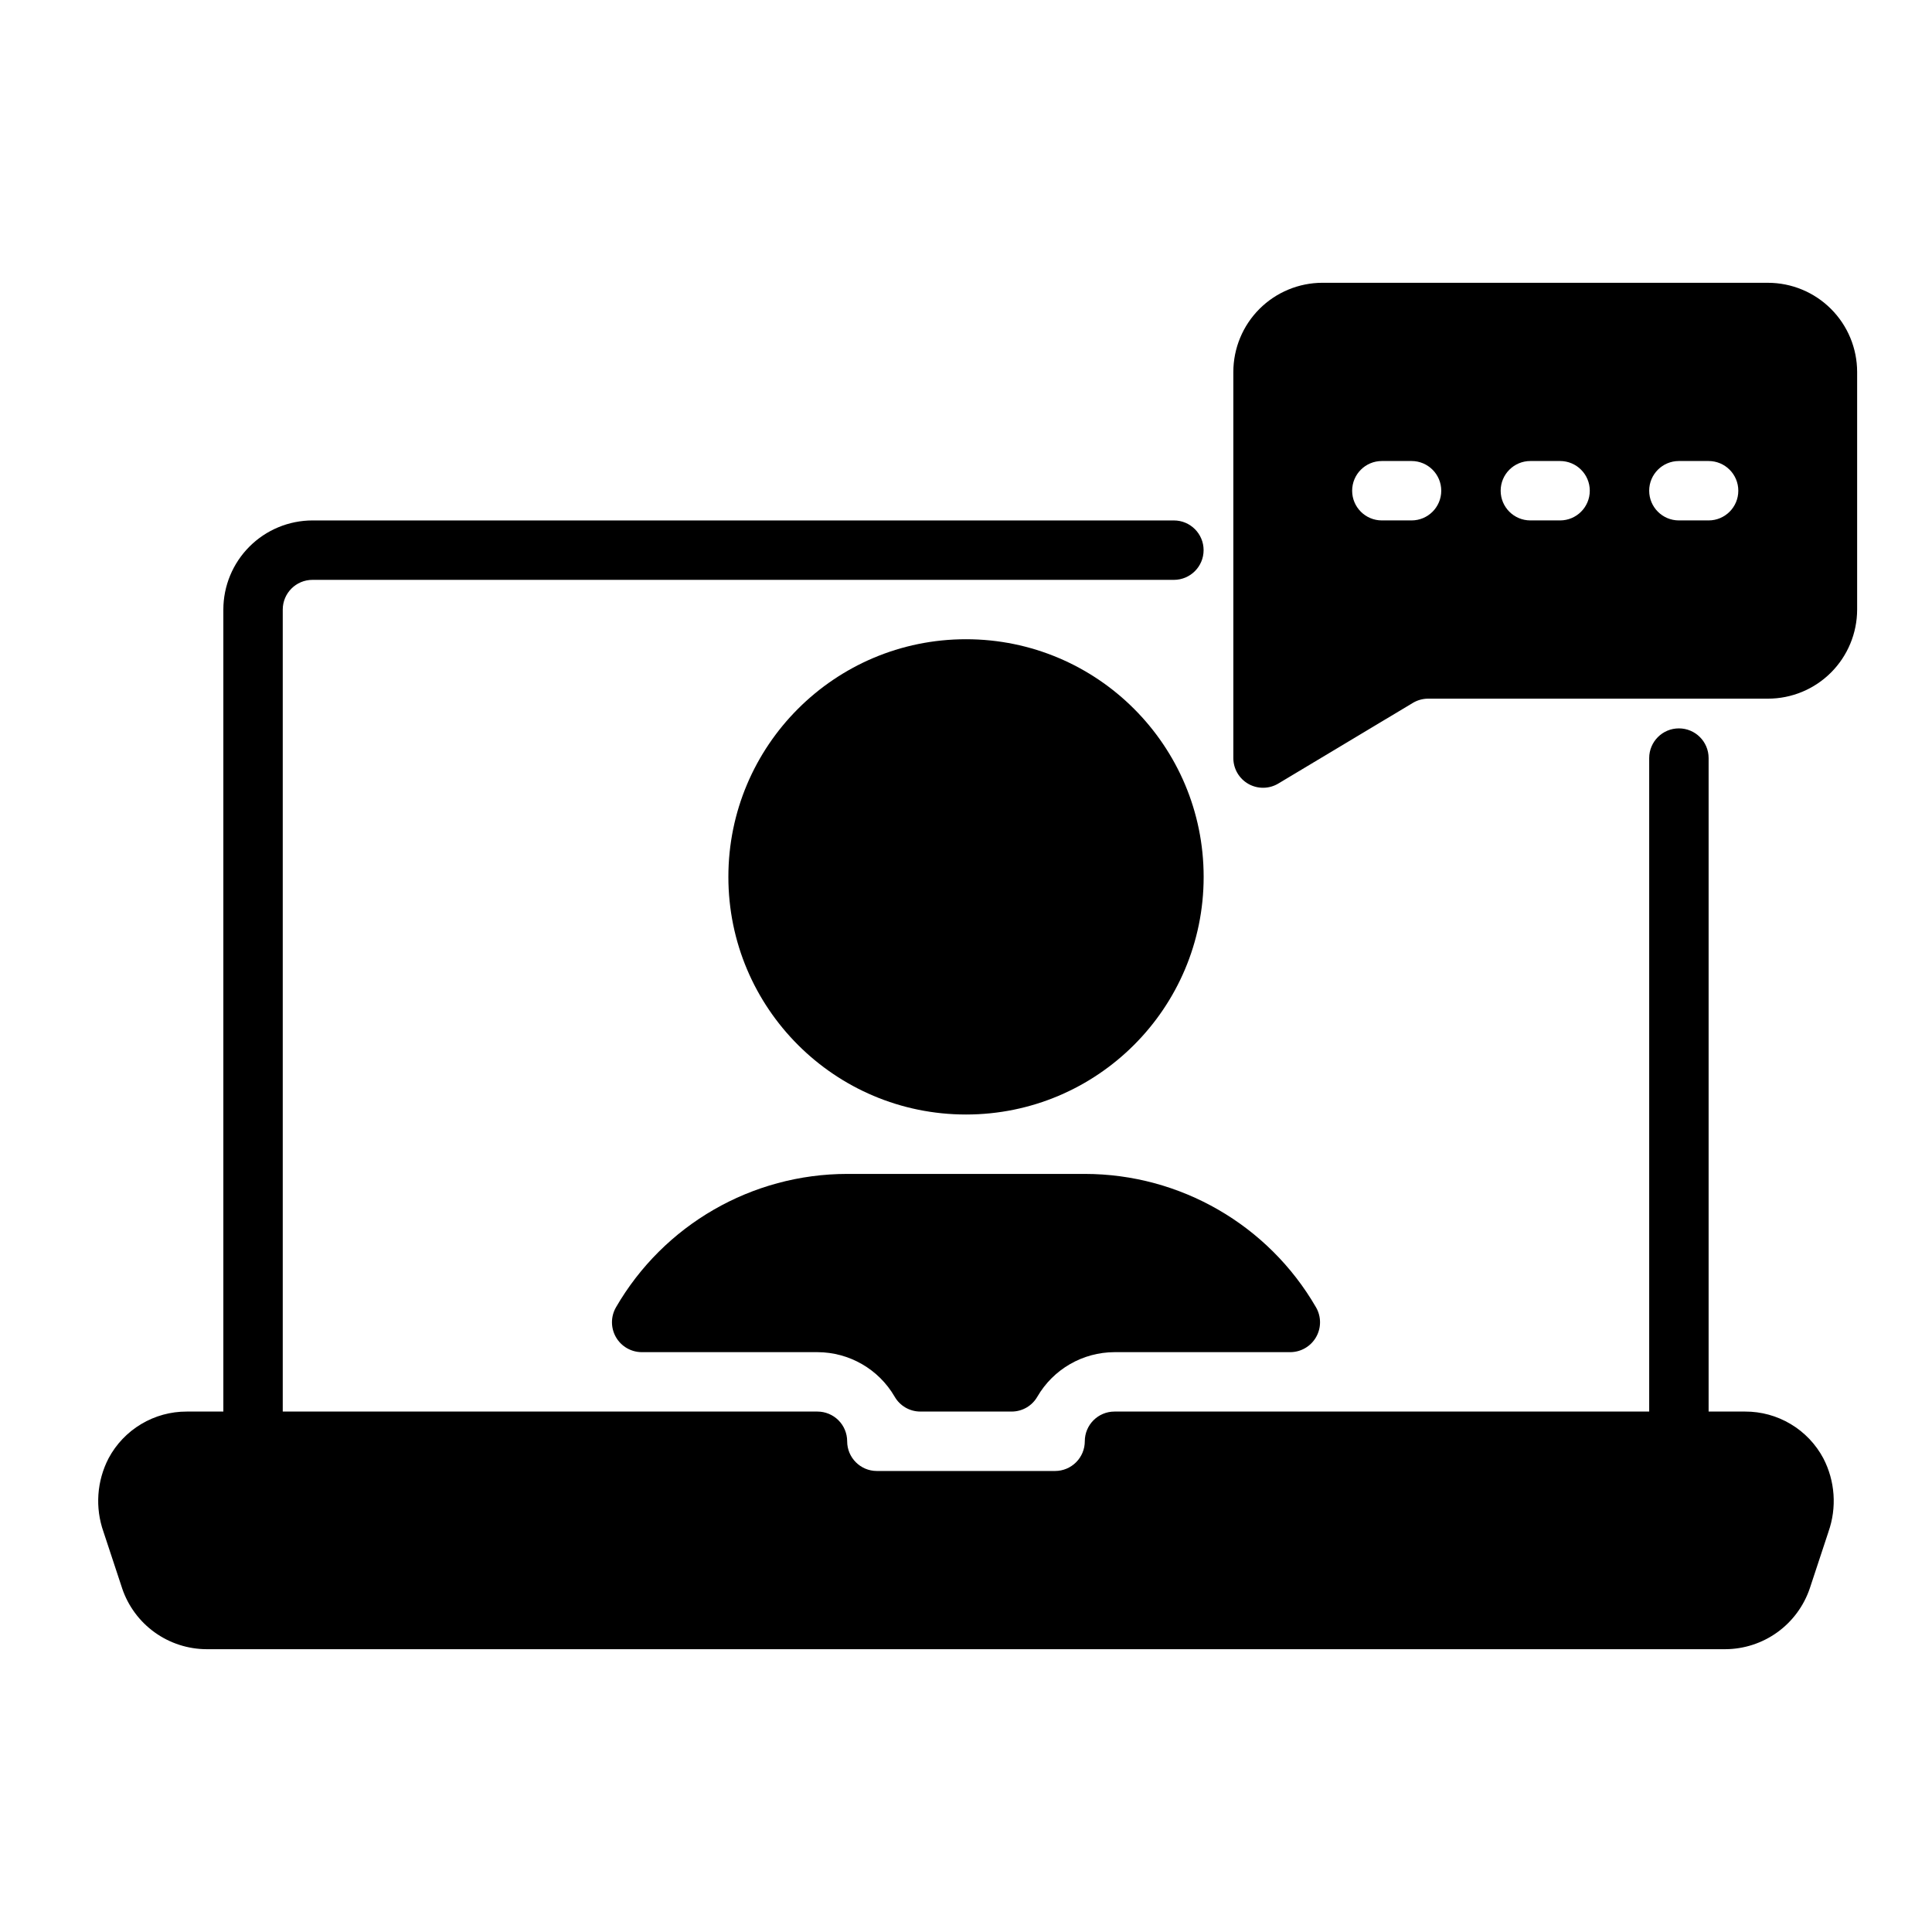
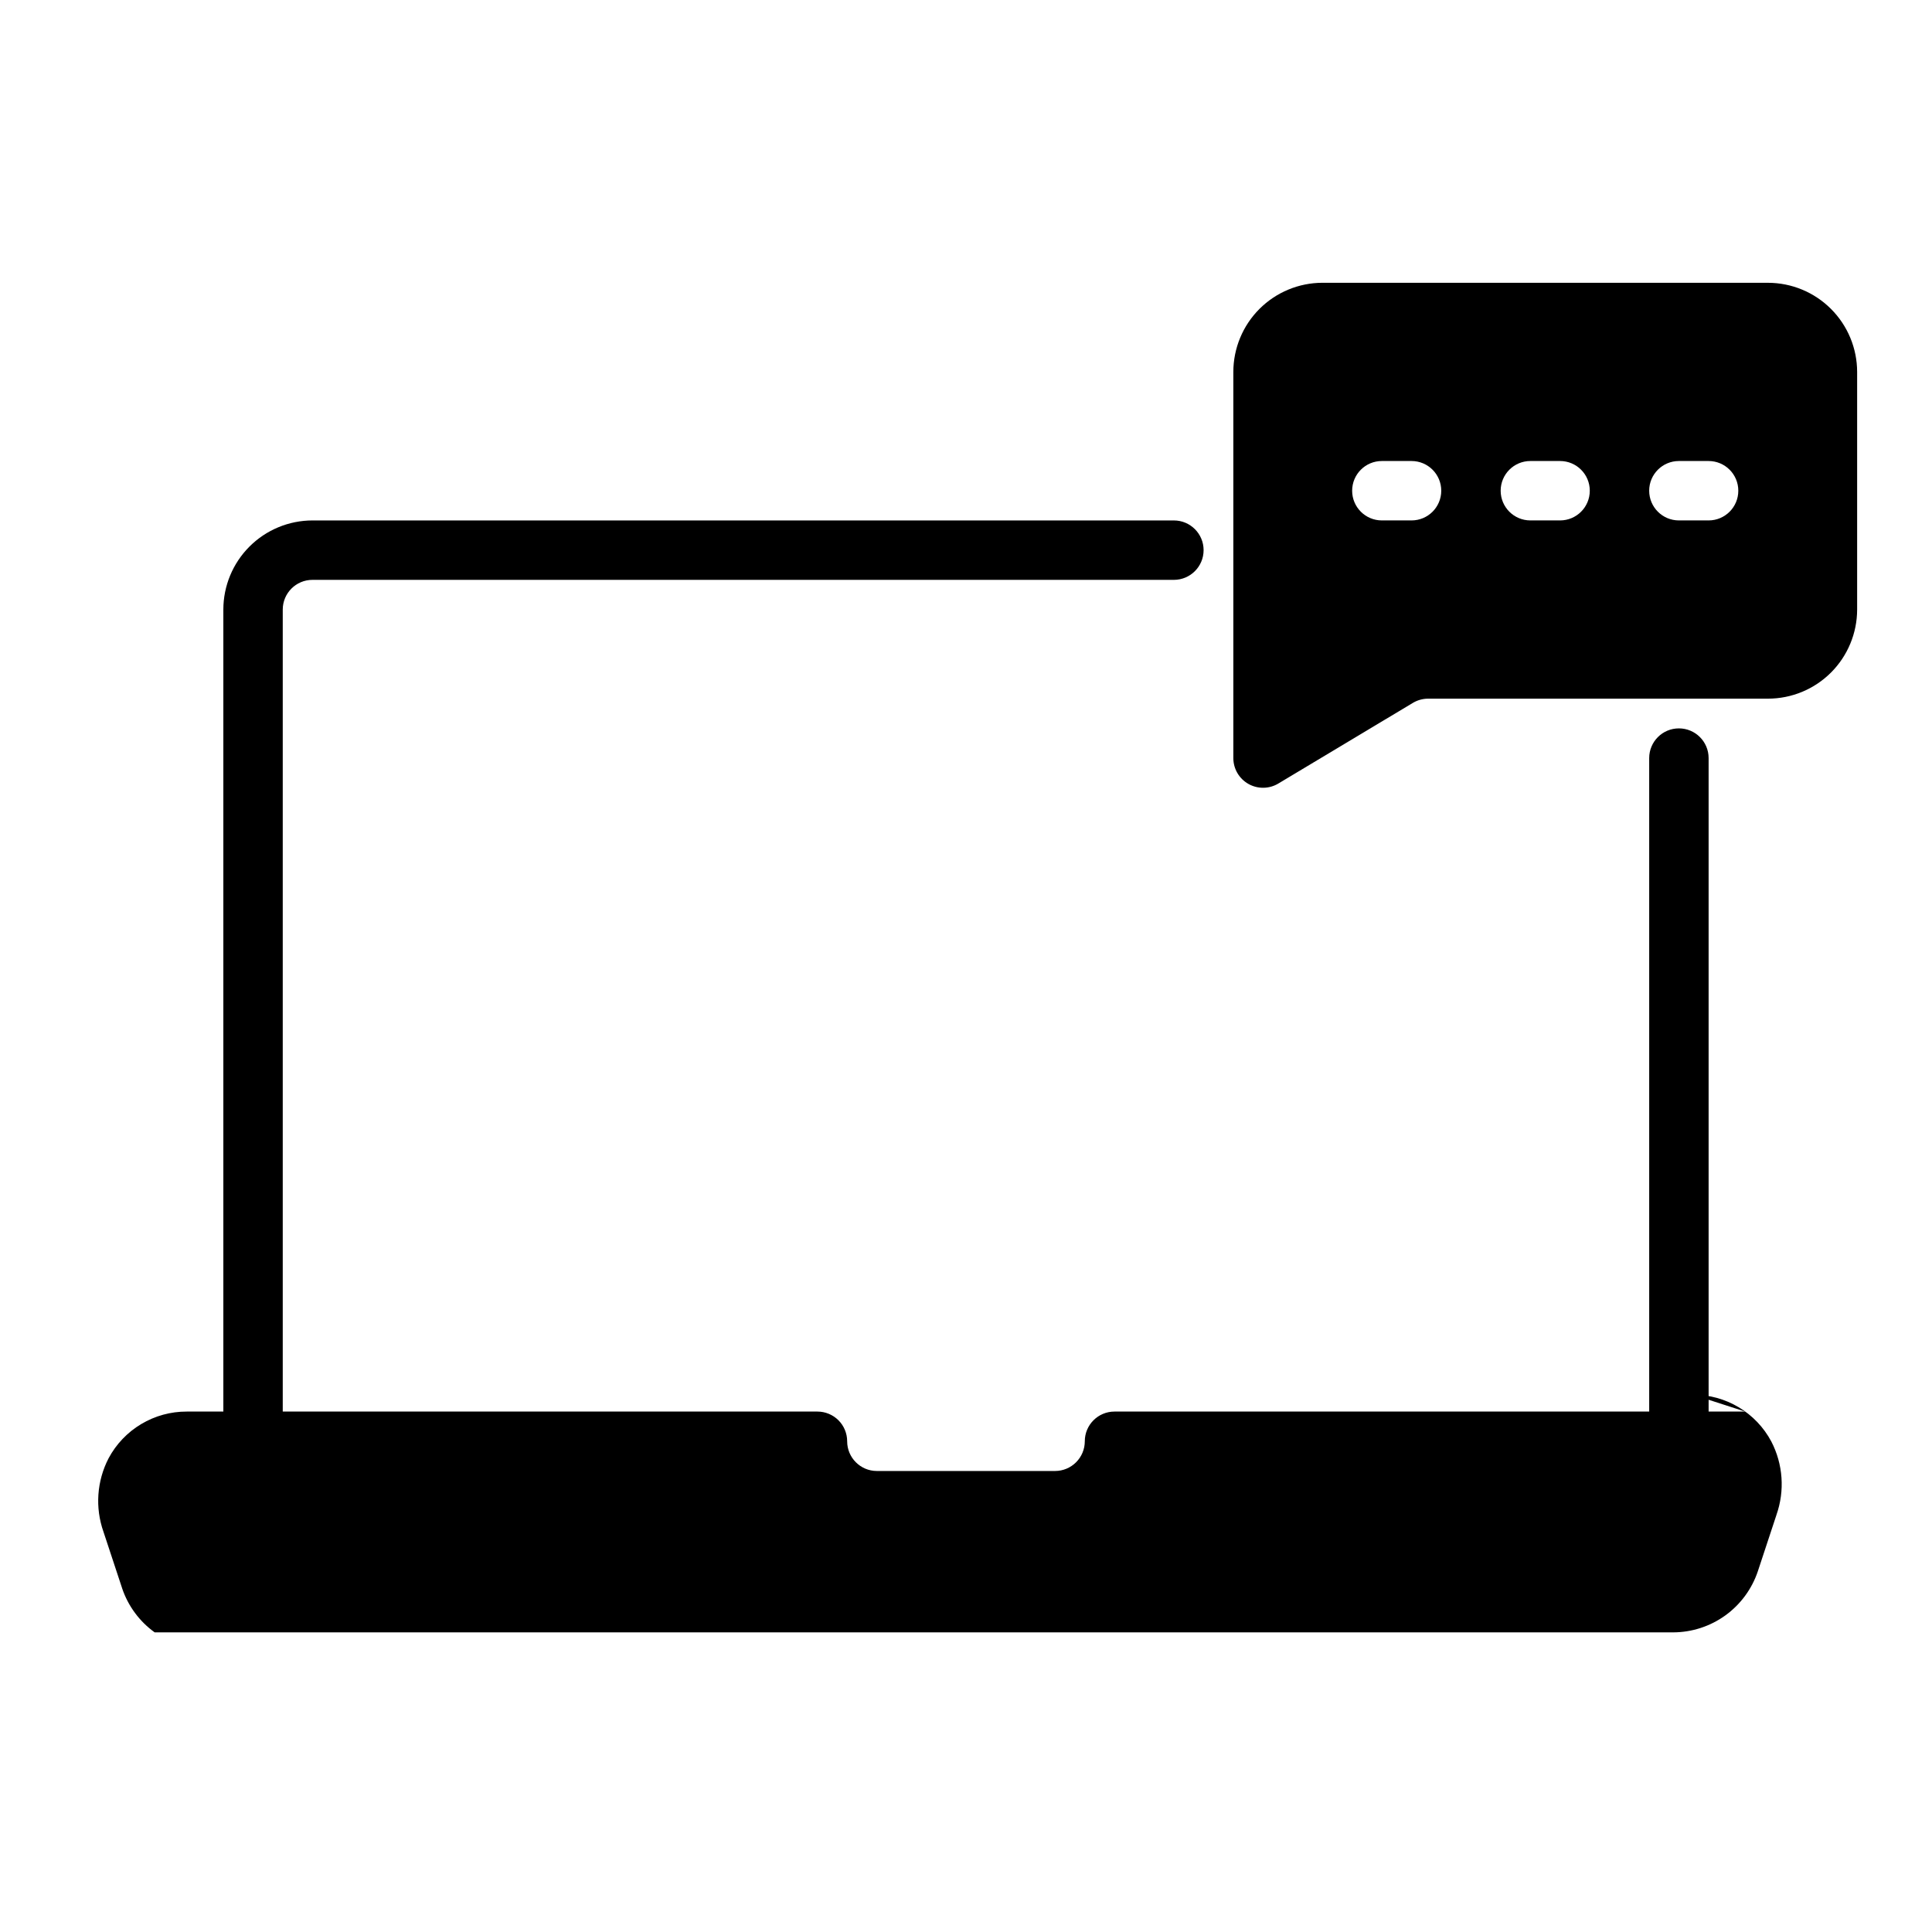
<svg xmlns="http://www.w3.org/2000/svg" fill="#000000" width="800px" height="800px" version="1.1" viewBox="144 144 512 512">
  <g>
-     <path d="m606.48 518.08h-9.68v-173.18c0-4.348-3.527-7.871-7.875-7.871-4.348 0-7.871 3.523-7.871 7.871v173.18h-141.7c-4.348 0-7.871 3.523-7.871 7.871 0 2.09-0.832 4.09-2.309 5.566-1.477 1.477-3.477 2.309-5.566 2.309h-47.23c-4.348 0-7.871-3.527-7.871-7.875 0-2.086-0.832-4.09-2.309-5.566-1.477-1.473-3.477-2.305-5.566-2.305h-141.7v-212.54c0.008-4.348 3.527-7.867 7.871-7.871h228.29c4.348 0 7.875-3.527 7.875-7.875 0-4.348-3.527-7.871-7.875-7.871h-228.29c-6.262 0.008-12.262 2.496-16.691 6.926-4.426 4.426-6.918 10.43-6.922 16.691v212.54h-9.684c-4.254-0.016-8.43 1.129-12.082 3.312-3.652 2.18-6.641 5.312-8.645 9.066-3.125 6.027-3.617 13.082-1.355 19.488l4.953 14.992h-0.004c1.586 4.688 4.598 8.766 8.617 11.656s8.84 4.449 13.789 4.461h402.42c4.965-0.016 9.797-1.586 13.82-4.488 4.023-2.902 7.035-6.996 8.617-11.699l4.926-14.918-0.004-0.004c2.262-6.406 1.77-13.461-1.359-19.488-2.004-3.754-4.992-6.887-8.645-9.066-3.648-2.184-7.828-3.328-12.082-3.312z" />
-     <path d="m307.25 490.44c-1.422 2.445-1.426 5.465-0.02 7.918s4.016 3.969 6.844 3.977h46.566c8.43 0.02 16.219 4.512 20.453 11.801 1.391 2.426 3.973 3.93 6.769 3.941h24.277c2.797-0.012 5.379-1.516 6.769-3.941 4.234-7.289 12.023-11.781 20.453-11.801h46.566c2.828-0.008 5.438-1.523 6.844-3.977 1.41-2.453 1.402-5.473-0.02-7.918-12.656-21.859-36-35.324-61.262-35.34h-62.977c-25.262 0.016-48.605 13.48-61.266 35.34z" />
-     <path d="m462.98 376.38c0 34.781-28.195 62.977-62.977 62.977s-62.977-28.195-62.977-62.977 28.195-62.977 62.977-62.977 62.977 28.195 62.977 62.977" />
+     <path d="m606.48 518.08h-9.68v-173.18c0-4.348-3.527-7.871-7.875-7.871-4.348 0-7.871 3.523-7.871 7.871v173.18h-141.7c-4.348 0-7.871 3.523-7.871 7.871 0 2.09-0.832 4.09-2.309 5.566-1.477 1.477-3.477 2.309-5.566 2.309h-47.23c-4.348 0-7.871-3.527-7.871-7.875 0-2.086-0.832-4.09-2.309-5.566-1.477-1.473-3.477-2.305-5.566-2.305h-141.7v-212.54c0.008-4.348 3.527-7.867 7.871-7.871h228.29c4.348 0 7.875-3.527 7.875-7.875 0-4.348-3.527-7.871-7.875-7.871h-228.29c-6.262 0.008-12.262 2.496-16.691 6.926-4.426 4.426-6.918 10.43-6.922 16.691v212.54h-9.684c-4.254-0.016-8.43 1.129-12.082 3.312-3.652 2.18-6.641 5.312-8.645 9.066-3.125 6.027-3.617 13.082-1.355 19.488l4.953 14.992h-0.004c1.586 4.688 4.598 8.766 8.617 11.656h402.42c4.965-0.016 9.797-1.586 13.82-4.488 4.023-2.902 7.035-6.996 8.617-11.699l4.926-14.918-0.004-0.004c2.262-6.406 1.77-13.461-1.359-19.488-2.004-3.754-4.992-6.887-8.645-9.066-3.648-2.184-7.828-3.328-12.082-3.312z" />
    <path d="m612.54 218.94h-118.08c-6.258 0.008-12.262 2.496-16.691 6.926-4.426 4.426-6.914 10.43-6.922 16.691v102.34c0 2.836 1.523 5.449 3.992 6.848 2.469 1.398 5.496 1.359 7.926-0.098l35.555-21.312c1.23-0.762 2.644-1.168 4.09-1.184h90.133c6.262-0.004 12.266-2.496 16.691-6.922 4.426-4.43 6.918-10.43 6.926-16.691v-62.977c-0.008-6.262-2.5-12.266-6.926-16.691-4.426-4.43-10.43-6.918-16.691-6.926zm-94.465 62.977h-7.871c-4.348 0-7.871-3.523-7.871-7.871s3.523-7.871 7.871-7.871h7.871c4.348 0 7.871 3.523 7.871 7.871s-3.523 7.871-7.871 7.871zm39.359 0h-7.871c-4.348 0-7.871-3.523-7.871-7.871s3.523-7.871 7.871-7.871h7.871c4.348 0 7.875 3.523 7.875 7.871s-3.527 7.871-7.875 7.871zm39.359 0h-7.871c-4.348 0-7.871-3.523-7.871-7.871s3.523-7.871 7.871-7.871h7.875c4.348 0 7.871 3.523 7.871 7.871s-3.523 7.871-7.871 7.871z" />
  </g>
</svg>